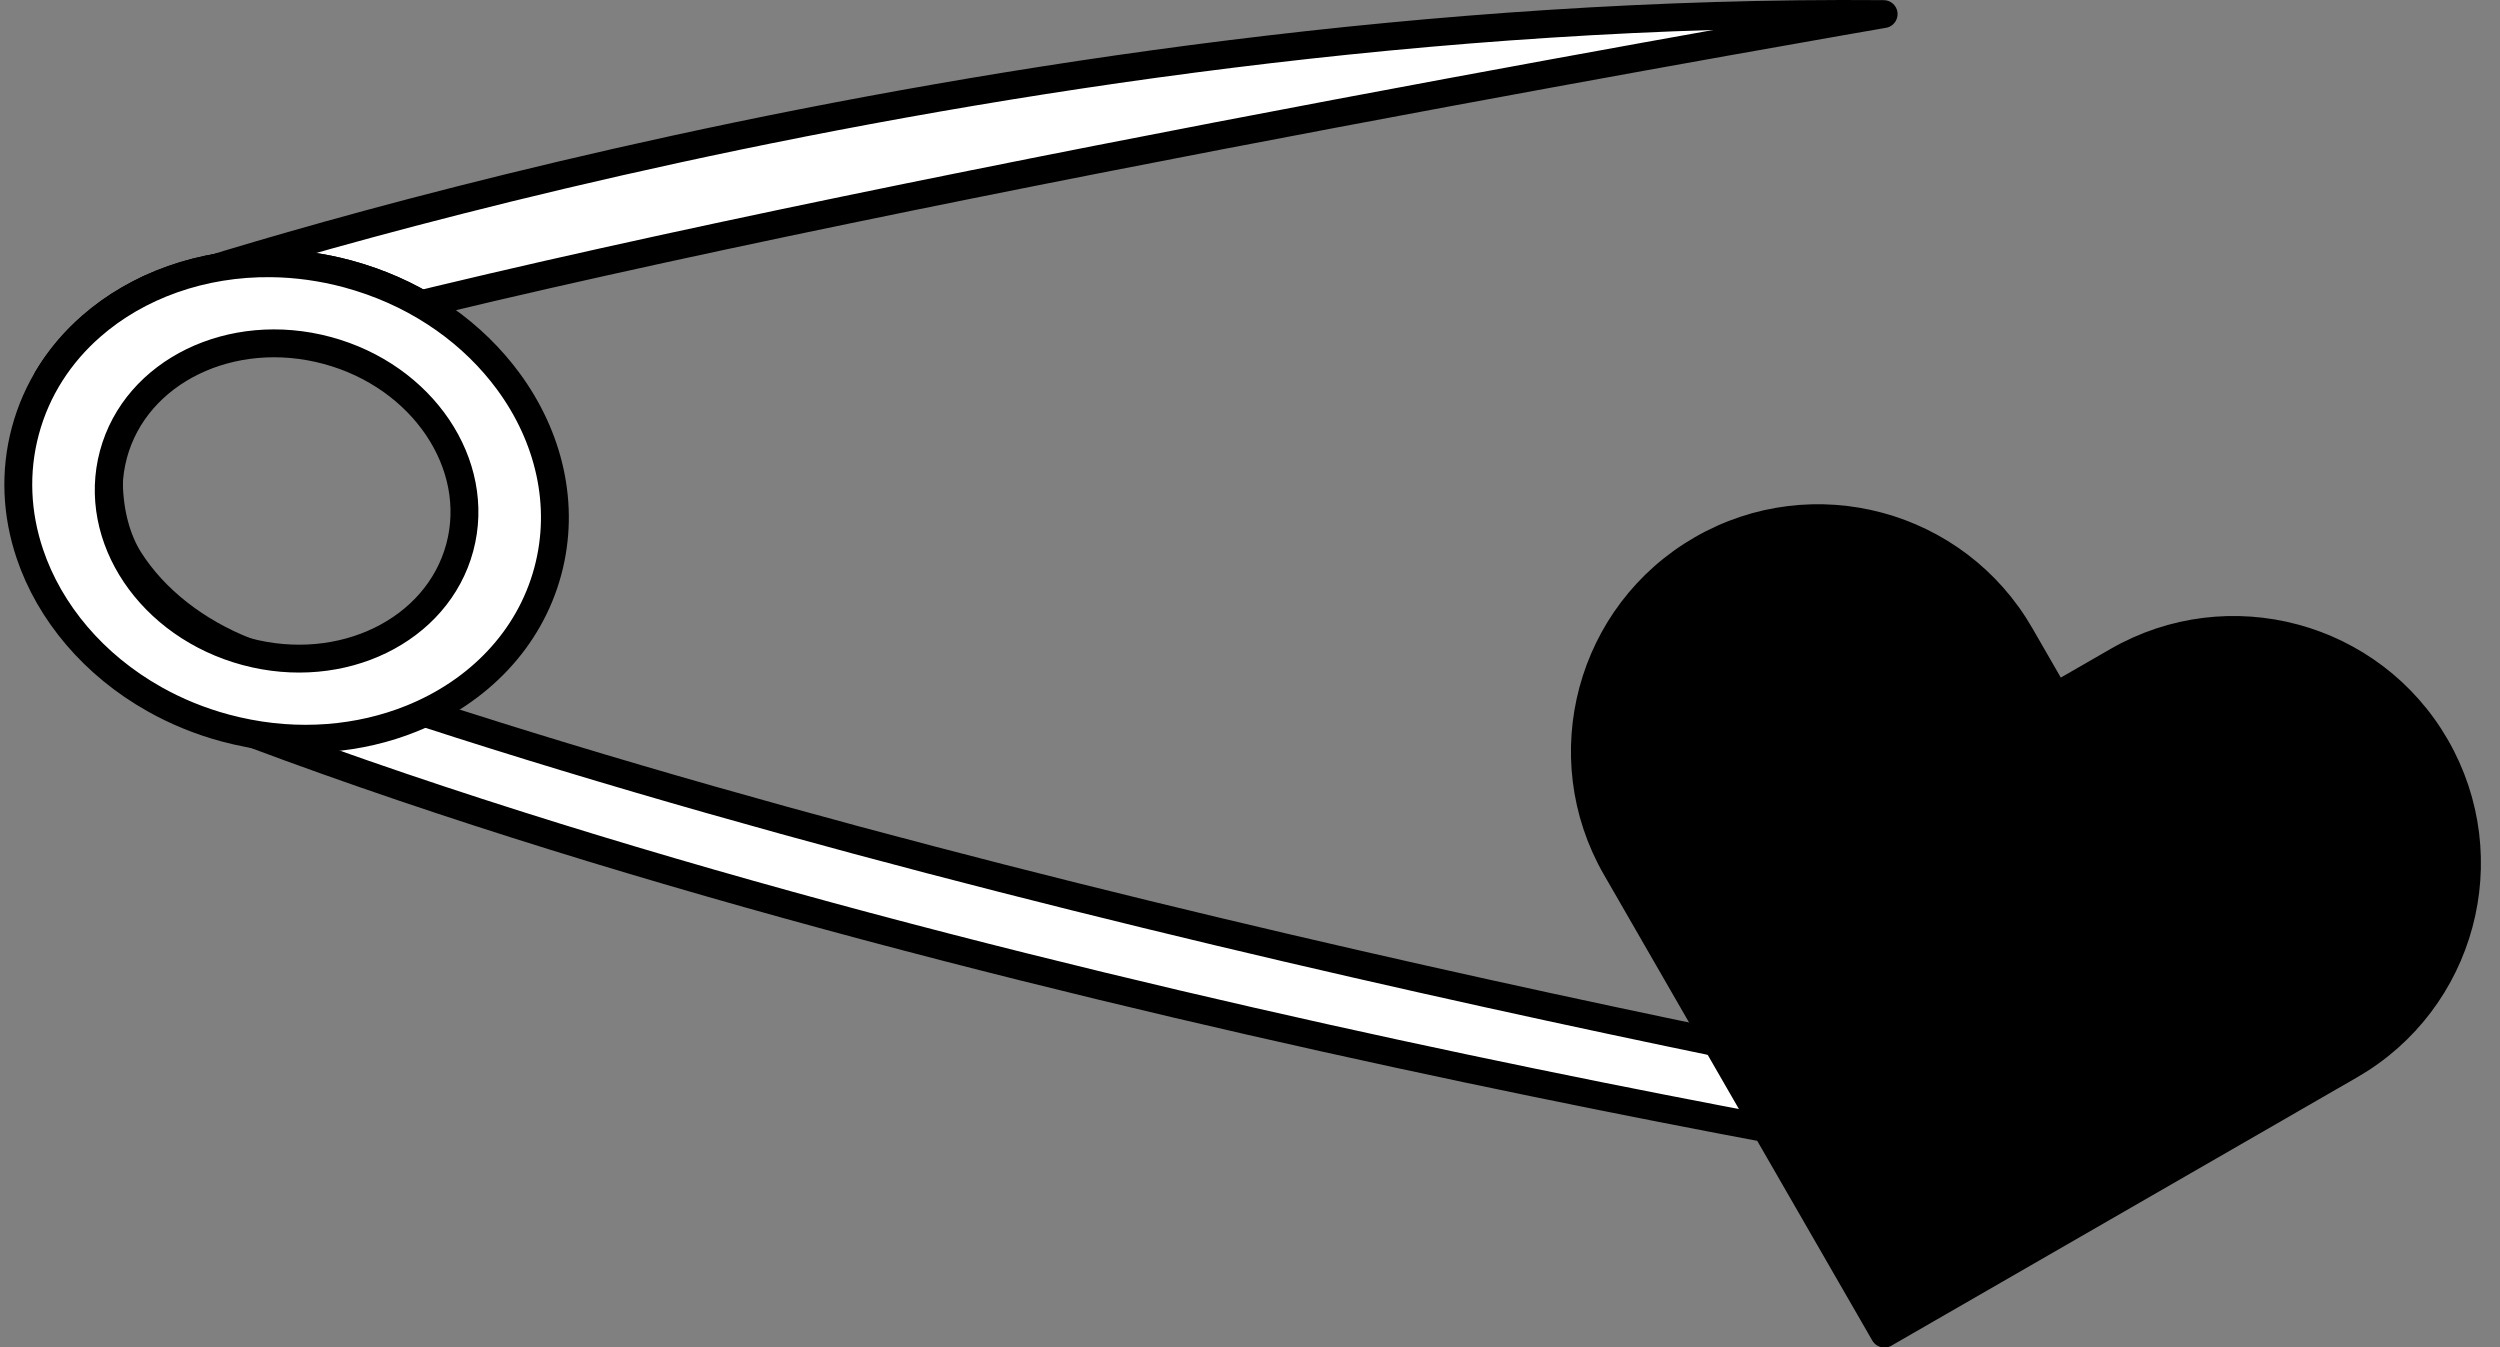
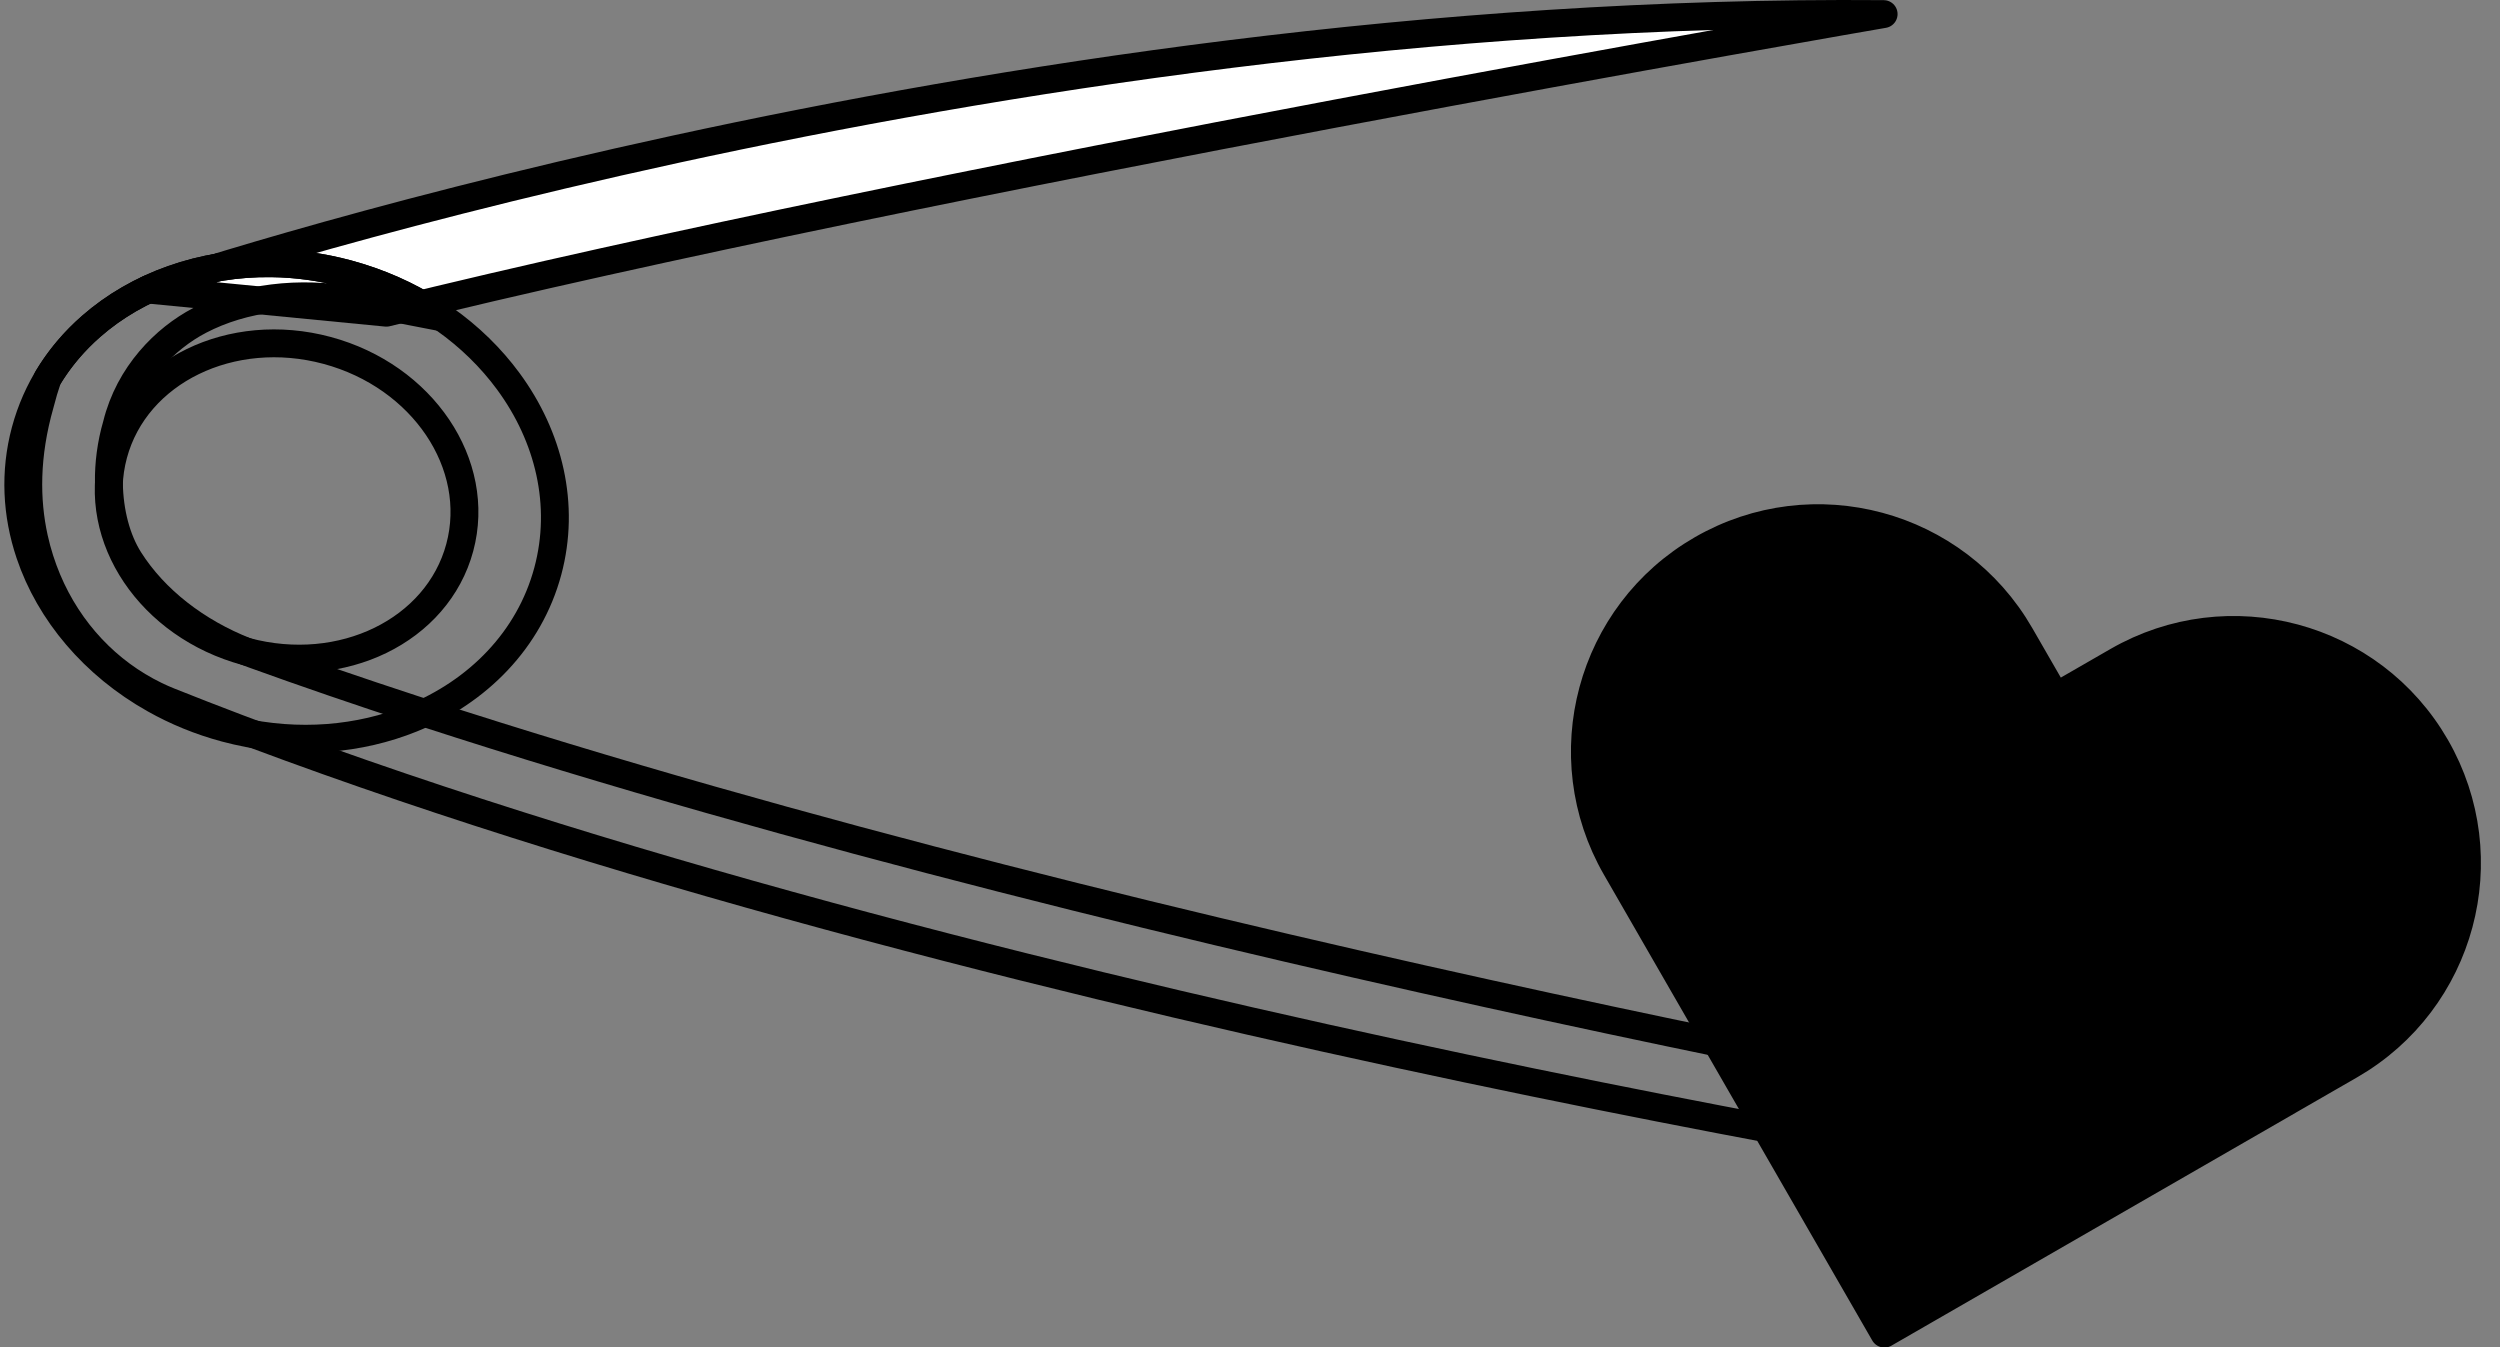
<svg xmlns="http://www.w3.org/2000/svg" height="990.4" preserveAspectRatio="xMidYMid meet" version="1.0" viewBox="-3.2 0.0 1837.5 990.4" width="1837.5" zoomAndPan="magnify">
  <rect x="-3.2" y="0.0" width="1837.5" height="990.4" fill="#808080" stroke="none" />
  <defs>
    <clipPath id="a">
      <path d="M 1151 370 L 1820.281 370 L 1820.281 990.449 L 1151 990.449 Z M 1151 370" />
    </clipPath>
  </defs>
  <g>
    <g id="change1_1">
      <path d="M 105.328 212.801 C 105.328 212.801 716.414 4.906 1381.27 10.352 C 1381.27 10.352 675.426 131.871 280.777 229.836 L 105.328 212.801" fill="#fff" />
    </g>
    <path d="M 1053.281 7776.492 C 1053.281 7776.492 7164.141 9855.438 13812.695 9800.984 C 13812.695 9800.984 6754.258 8585.789 2807.773 7606.141 Z M 1053.281 7776.492" fill="none" stroke="#000" stroke-linecap="round" stroke-linejoin="round" stroke-miterlimit="10" stroke-width="204.897" transform="matrix(.1 0 0 -.1 0 990.45)" />
    <g id="change1_2">
-       <path d="M 1554.012 823.477 L 1540.898 872.227 C 1540.898 872.227 748.629 751.25 183.695 539.758 L 183.621 539.734 C 179.57 538.223 175.547 536.715 171.531 535.184 C 154.535 528.758 137.801 522.242 121.348 515.668 C 117.875 514.285 114.461 512.781 111.109 511.141 C 76.078 494.16 47.586 464.402 31.504 426.078 C 27.582 416.695 24.211 406.453 21.797 395.406 C 15.715 367.727 15.395 334.887 26.215 296.926 C 27.891 290.293 29.773 283.984 31.848 277.938 C 40.387 263.656 51.191 250.891 63.781 239.875 C 98.031 209.859 145.414 192.844 196.273 193.473 C 214.645 193.691 233.48 196.238 252.328 201.305 C 255.148 202.062 257.93 202.863 260.668 203.734 C 283.145 210.68 303.688 220.793 321.773 233.32 C 299.969 228.996 278.445 224.906 257.27 221.094 C 216.824 213.797 175.906 218.602 143.48 235.527 C 118.086 248.801 91.746 275.137 82.629 312.098 C 78.469 326.387 76.605 341.004 76.84 354.938 C 76.824 354.984 76.844 355.02 76.836 355.043 C 77.18 376.645 82.492 396.637 91.797 411.344 C 110.473 440.816 141.324 464.656 177.68 478.887 L 177.703 478.895 C 179.449 479.602 181.234 480.27 183 480.902 C 220.973 494.641 260.457 508.176 301.094 521.465 C 303.676 522.32 306.238 523.141 308.828 523.969 C 854.727 701.516 1554.012 823.477 1554.012 823.477" fill="#fff" />
-     </g>
+       </g>
    <path d="M 15540.117 1669.734 L 15408.984 1182.234 C 15408.984 1182.234 7486.289 2392 1836.953 4506.922 L 1836.211 4507.156 C 1795.703 4522.273 1755.469 4537.352 1715.312 4552.664 C 1545.352 4616.922 1378.008 4682.078 1213.477 4747.82 C 1178.75 4761.648 1144.609 4776.688 1111.094 4793.094 C 760.781 4962.898 475.859 5260.477 315.039 5643.719 C 275.82 5737.547 242.109 5839.969 217.969 5950.438 C 157.148 6227.234 153.945 6555.633 262.148 6935.242 C 278.906 7001.57 297.734 7064.656 318.477 7125.125 C 403.867 7267.938 511.914 7395.594 637.812 7505.75 C 980.312 7805.906 1454.141 7976.062 1962.734 7969.773 C 2146.445 7967.586 2334.805 7942.117 2523.281 7891.453 C 2551.484 7883.875 2579.297 7875.867 2606.68 7867.156 C 2831.445 7797.703 3036.875 7696.57 3217.734 7571.297 C 2999.688 7614.539 2784.453 7655.438 2572.695 7693.562 C 2168.242 7766.531 1759.062 7718.484 1434.805 7549.227 C 1180.859 7416.492 917.461 7153.133 826.289 6783.523 C 784.688 6640.633 766.055 6494.461 768.398 6355.125 C 768.242 6354.656 768.438 6354.305 768.359 6354.07 C 771.797 6138.055 824.922 5938.133 917.969 5791.062 C 1104.727 5496.336 1413.242 5257.938 1776.797 5115.633 L 1777.031 5115.555 C 1794.492 5108.484 1812.344 5101.805 1830 5095.477 C 2209.727 4958.094 2604.57 4822.742 3010.938 4689.852 C 3036.758 4681.297 3062.383 4673.094 3088.281 4664.812 C 8547.266 2889.344 15540.117 1669.734 15540.117 1669.734 Z M 15540.117 1669.734" fill="none" stroke="#000" stroke-linecap="round" stroke-linejoin="round" stroke-miterlimit="10" stroke-width="204.897" transform="matrix(.1 0 0 -.1 0 990.45)" />
    <g id="change1_3">
-       <path d="M 177.684 478.895 C 107.391 459.992 63.727 395.129 80.168 333.984 C 96.605 272.867 166.914 238.652 237.207 257.559 C 307.496 276.461 351.16 341.324 334.727 402.441 C 318.281 463.582 247.977 497.801 177.684 478.895 Z M 370.414 280.277 C 345.074 245.801 307.023 218.062 260.672 203.742 C 257.934 202.871 255.152 202.07 252.332 201.312 C 233.484 196.246 214.648 193.699 196.273 193.48 C 145.414 192.852 98.031 209.867 63.785 239.883 C 40.75 260.051 23.668 286.09 15.469 316.586 C 7.293 346.984 8.973 378.016 18.699 406.941 C 33.25 450.266 65.848 488.922 110.367 513.914 C 126.305 522.898 143.809 530.098 162.559 535.141 C 165.379 535.898 168.184 536.602 170.988 537.223 C 216.277 547.621 261.129 543.559 299.301 528.152 C 348.094 508.465 385.879 470.223 399.43 419.844 C 412.504 371.215 400.379 321.039 370.414 280.277" fill="#fff" />
-     </g>
+       </g>
    <path d="M 1776.836 5115.555 C 1073.906 5304.578 637.266 5953.211 801.68 6564.656 C 966.055 7175.828 1669.141 7517.977 2372.07 7328.914 C 3074.961 7139.891 3511.602 6491.258 3347.266 5880.086 C 3182.812 5268.68 2479.766 4926.492 1776.836 5115.555 Z M 3704.141 7101.727 C 3450.742 7446.492 3070.234 7723.875 2606.719 7867.078 C 2579.336 7875.789 2551.523 7883.797 2523.32 7891.375 C 2334.844 7942.039 2146.484 7967.508 1962.734 7969.695 C 1454.141 7975.984 980.312 7805.828 637.852 7505.672 C 407.5 7303.992 236.68 7043.602 154.688 6738.641 C 72.93 6434.656 89.727 6124.344 186.992 5835.086 C 332.5 5401.844 658.477 5015.281 1103.672 4765.359 C 1263.047 4675.516 1438.086 4603.523 1625.586 4553.094 C 1653.789 4545.516 1681.836 4538.484 1709.883 4532.273 C 2162.773 4428.289 2611.289 4468.914 2993.008 4622.977 C 3480.938 4819.852 3858.789 5202.273 3994.297 5706.062 C 4125.039 6192.352 4003.789 6694.109 3704.141 7101.727 Z M 3704.141 7101.727" fill="none" stroke="#000" stroke-linecap="round" stroke-linejoin="round" stroke-miterlimit="10" stroke-width="204.897" transform="matrix(.1 0 0 -.1 0 990.45)" />
    <g id="change2_1">
-       <path d="M 1787.121 548.871 C 1739.859 466.848 1635.059 438.664 1553.039 485.922 L 1507.738 512.016 L 1481.641 466.723 C 1434.391 384.695 1329.578 356.512 1247.559 403.77 C 1165.531 451.027 1137.352 555.832 1184.602 637.855 L 1210.699 683.152 L 1210.691 683.16 L 1381.82 980.199 L 1381.84 980.191 L 1381.852 980.207 L 1678.879 809.07 L 1678.871 809.055 L 1724.172 782.961 C 1806.191 735.699 1834.379 630.898 1787.121 548.871" />
+       <path d="M 1787.121 548.871 C 1739.859 466.848 1635.059 438.664 1553.039 485.922 L 1507.738 512.016 L 1481.641 466.723 C 1434.391 384.695 1329.578 356.512 1247.559 403.77 C 1165.531 451.027 1137.352 555.832 1184.602 637.855 L 1210.699 683.152 L 1210.691 683.16 L 1381.82 980.199 L 1381.84 980.191 L 1678.879 809.07 L 1678.871 809.055 L 1724.172 782.961 C 1806.191 735.699 1834.379 630.898 1787.121 548.871" />
    </g>
    <g clip-path="url(#a)">
      <path d="M 17871.211 4415.789 C 17398.594 5236.023 16350.586 5517.859 15530.391 5045.281 L 15077.383 4784.344 L 14816.406 5237.273 C 14343.906 6057.547 13295.781 6339.383 12475.586 5866.805 C 11655.312 5394.227 11373.516 4346.18 11846.016 3525.945 L 12106.992 3072.977 L 12106.914 3072.898 L 13818.203 102.508 L 13818.398 102.586 L 13818.516 102.43 L 16788.789 1813.797 L 16788.711 1813.953 L 17241.719 2074.891 C 18061.914 2547.508 18343.789 3595.516 17871.211 4415.789 Z M 17871.211 4415.789" fill="none" stroke="#000" stroke-linecap="round" stroke-linejoin="round" stroke-miterlimit="10" stroke-width="204.897" transform="matrix(.1 0 0 -.1 0 990.45)" />
    </g>
  </g>
</svg>